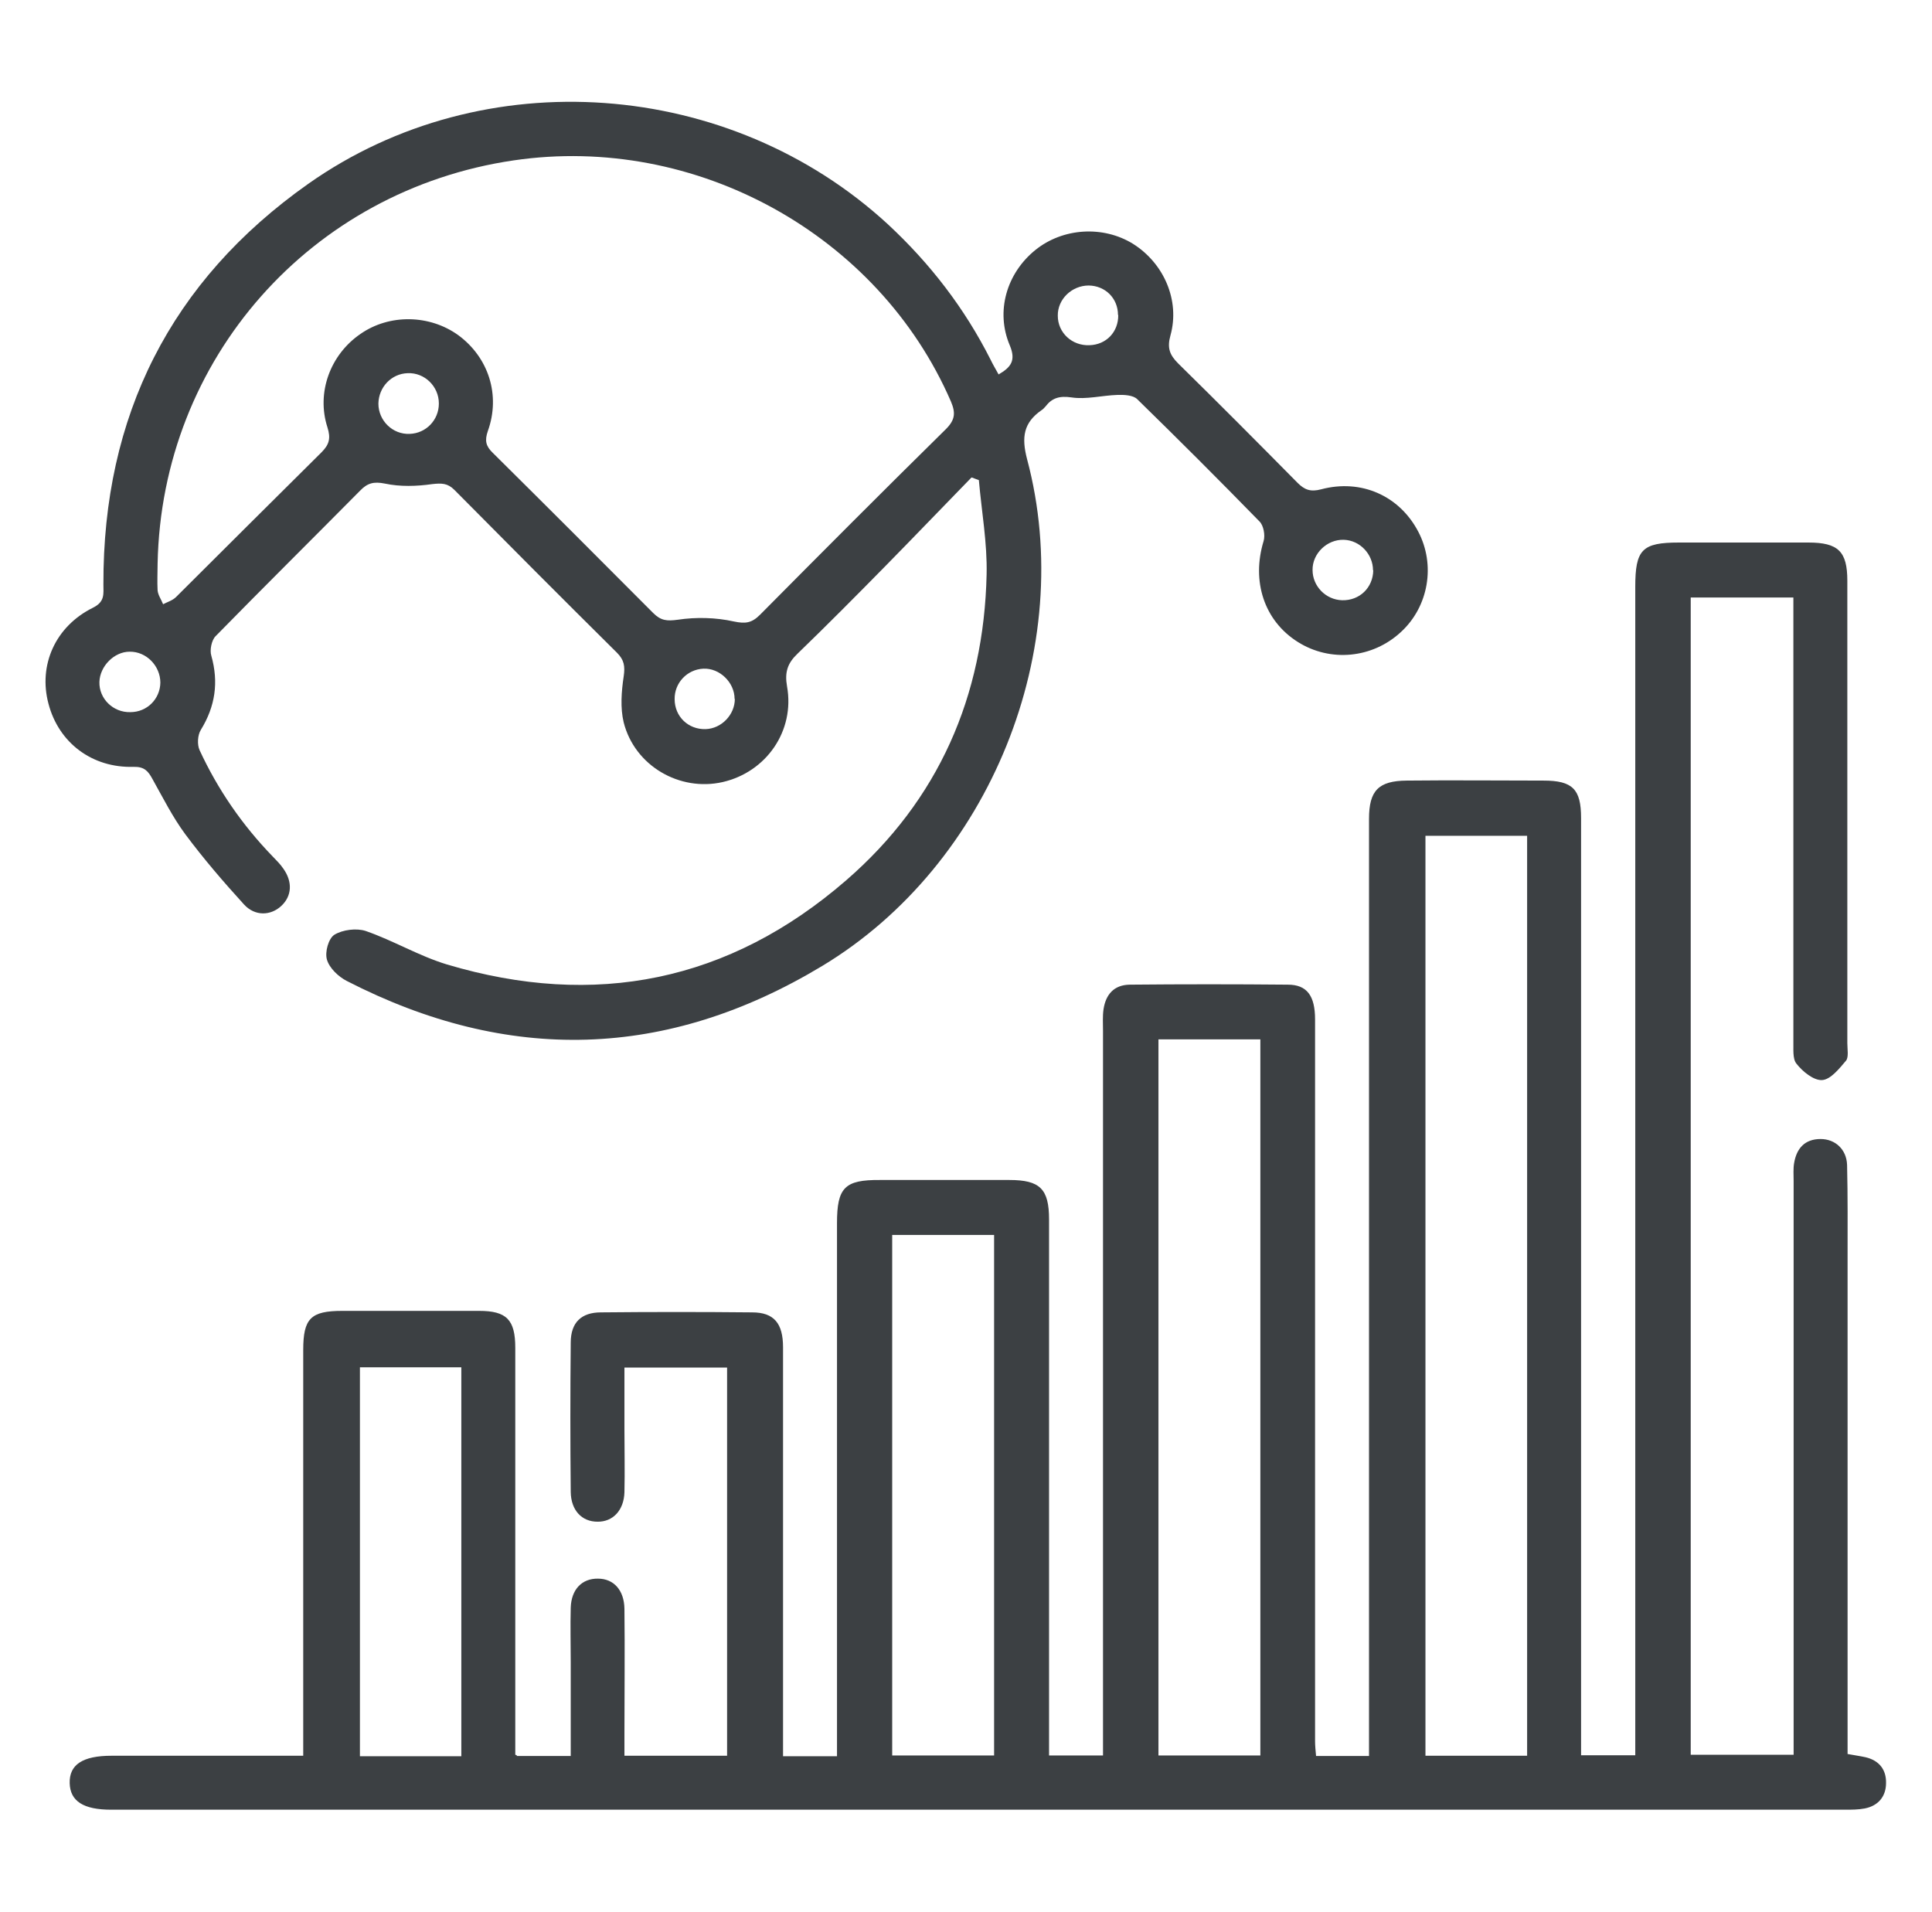
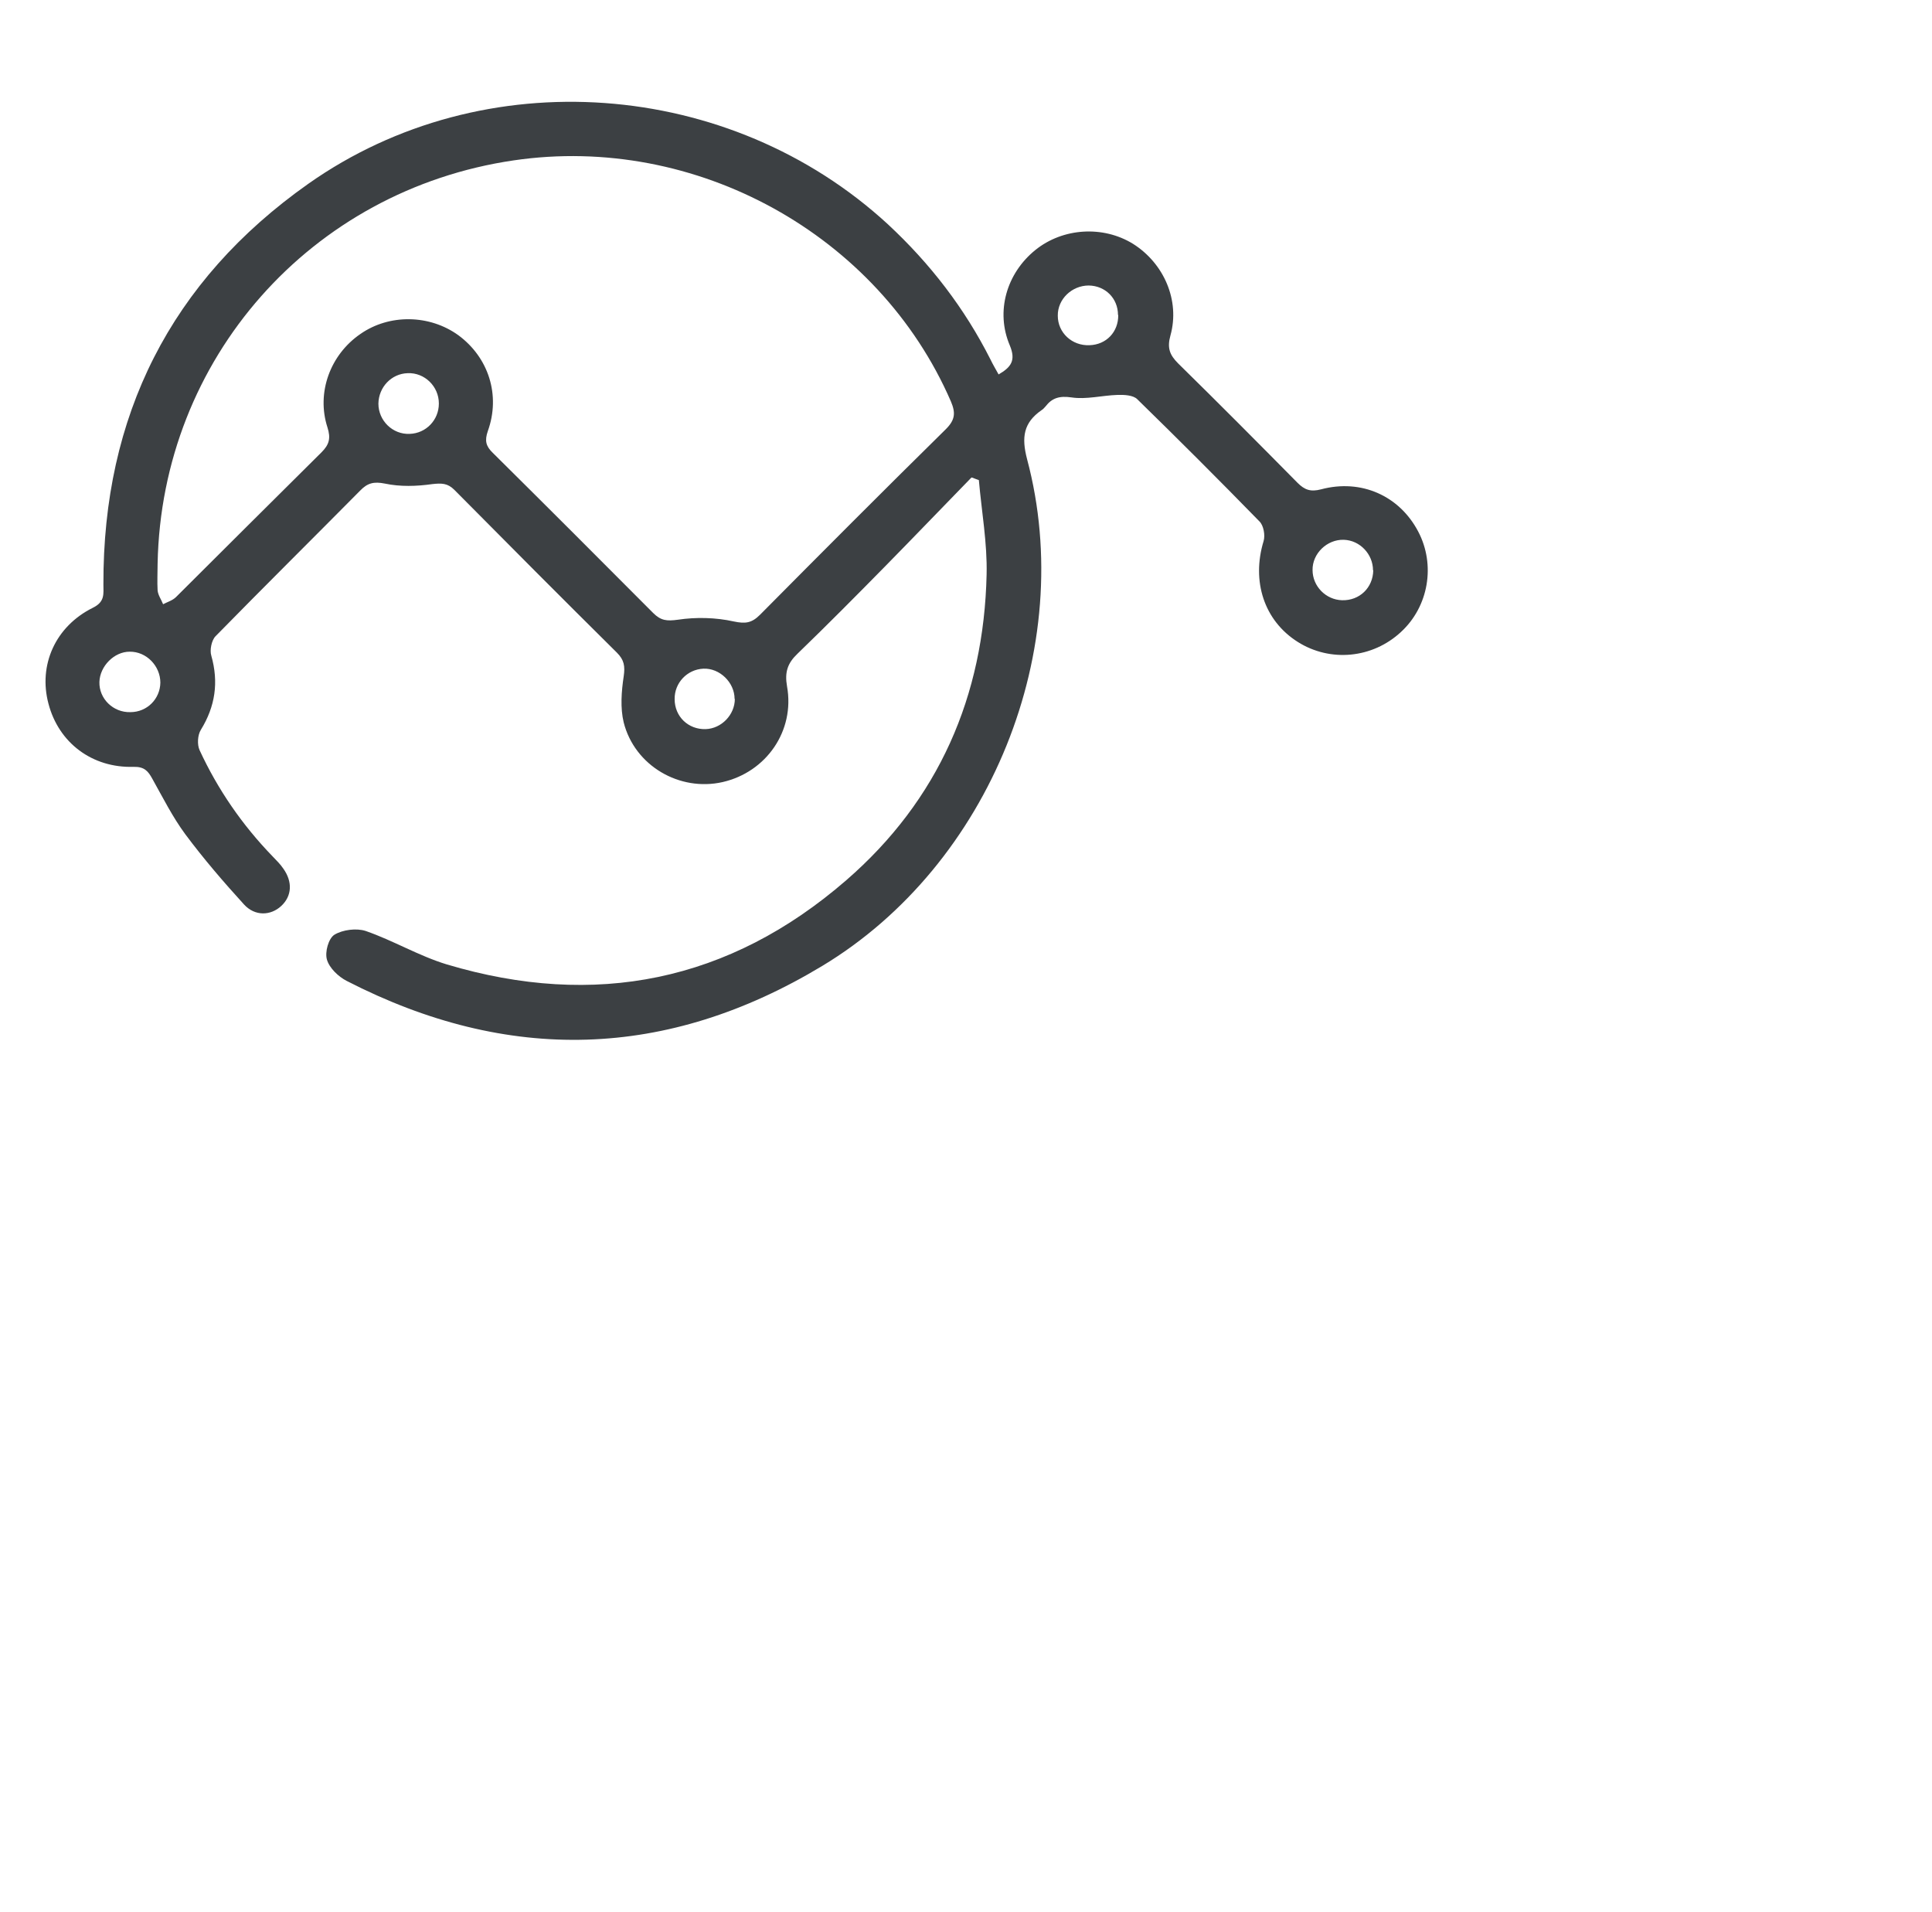
<svg xmlns="http://www.w3.org/2000/svg" id="Layer_1" data-name="Layer 1" viewBox="0 0 77.35 76.54">
  <defs>
    <style>
      .cls-1 {
        fill: #3c4043;
      }
    </style>
  </defs>
-   <path class="cls-1" d="M20.69,70.3h2.16v-3.77c0-.72-.02-1.44,0-2.16.02-.74.45-1.18,1.09-1.17.63,0,1.05.46,1.06,1.21.02,1.68,0,3.36,0,5.04v.84h4.11v-15.54h-4.11v2.47c0,.84.02,1.68,0,2.52-.02.72-.46,1.19-1.08,1.18-.63,0-1.06-.46-1.07-1.19-.02-2-.02-3.99,0-5.98,0-.8.42-1.21,1.21-1.21,2.02-.02,4.03-.02,6.05,0,.88,0,1.24.44,1.24,1.4v16.37h2.16v-21.34c0-1.43.31-1.74,1.72-1.73h5.18c1.23,0,1.59.36,1.59,1.58v21.46h2.16v-29.01c0-.29-.02-.58.02-.86.09-.6.42-.98,1.05-.99,2.11-.02,4.23-.02,6.33,0,.77,0,1.09.45,1.09,1.39v28.89c0,.19.02.38.04.6h2.12v-37.52c0-1.13.38-1.52,1.51-1.53,1.82-.02,3.65,0,5.47,0,1.17,0,1.51.34,1.51,1.5v37.52h2.17V23.5c0-1.5.27-1.78,1.75-1.78,1.73,0,3.46,0,5.18,0,1.2,0,1.56.36,1.56,1.53v18.51c0,.24.06.56-.05.7-.27.32-.62.76-.96.78-.34.02-.78-.34-1.03-.66-.16-.2-.11-.6-.12-.9,0-5.62,0-11.24,0-16.86v-.9h-4.11v46.33h4.12v-22.97c0-.24-.02-.49.02-.72.1-.59.43-.96,1.06-.96.58,0,1.04.41,1.06,1.04.03,1.25.02,2.5.02,3.74v19.84c.27.05.49.08.72.13.55.13.83.5.82,1.03,0,.53-.3.91-.85,1.02-.26.05-.52.05-.79.05H4.45c-1.11,0-1.64-.34-1.66-1.06-.02-.74.51-1.1,1.68-1.1h7.67v-16.24c0-1.27.3-1.57,1.57-1.57h5.47c1.1,0,1.45.35,1.45,1.48v16.29l.06.02ZM61.14,70.29v-36.83h-4.07v36.83h4.07ZM50.46,70.28v-28.67h-4.08v28.67h4.08ZM35.72,49.44v20.84h4.08v-20.84h-4.08ZM18.47,70.31v-15.57h-4.06v15.57h4.06Z" />
  <path class="cls-1" d="M38.9,19.11c-1.15,1.18-2.29,2.37-3.45,3.55-1.16,1.18-2.33,2.36-3.52,3.51-.4.38-.52.74-.42,1.31.32,1.78-.83,3.43-2.58,3.83-1.72.39-3.52-.65-3.96-2.39-.14-.58-.09-1.24,0-1.84.06-.41.02-.66-.27-.95-2.18-2.16-4.35-4.34-6.51-6.52-.27-.27-.51-.27-.88-.23-.63.09-1.29.11-1.9-.02-.45-.09-.7-.02-.99.28-1.93,1.95-3.87,3.87-5.79,5.83-.16.16-.24.56-.17.78.3,1.06.16,2.03-.42,2.97-.13.21-.15.59-.05.81.73,1.58,1.71,3,2.92,4.25.15.16.31.31.43.49.38.53.35,1.1-.08,1.5-.42.39-1.05.42-1.49-.06-.82-.9-1.62-1.83-2.35-2.81-.51-.69-.9-1.47-1.32-2.22-.17-.31-.32-.49-.75-.48-1.66.05-3-.96-3.41-2.53-.41-1.54.27-3.09,1.78-3.84.49-.24.42-.56.42-.93-.02-6.75,2.69-12.15,8.2-16.04,7.03-4.96,16.88-4.21,23.21,1.62,1.69,1.57,3.07,3.36,4.11,5.42.09.19.2.37.32.59.5-.29.7-.56.45-1.16-.58-1.36-.13-2.89,1.02-3.82,1.1-.89,2.71-.99,3.91-.25,1.24.78,1.89,2.27,1.5,3.67-.14.5-.03.78.31,1.12,1.61,1.58,3.2,3.18,4.78,4.78.28.28.52.37.94.26,1.61-.43,3.14.26,3.89,1.69.7,1.33.42,3-.69,4.02-1.14,1.06-2.83,1.22-4.13.4-1.35-.85-1.86-2.43-1.37-4.04.07-.23,0-.63-.17-.79-1.61-1.65-3.24-3.28-4.89-4.89-.16-.16-.52-.18-.79-.17-.62.02-1.25.19-1.84.1-.48-.07-.78.02-1.04.36-.05.05-.09.11-.16.15-.72.5-.81,1.08-.58,1.96,2.02,7.57-1.48,16.24-8.2,20.29-6.22,3.75-12.58,3.92-19.04.6-.33-.17-.69-.51-.79-.85-.09-.3.06-.85.3-1,.33-.2.88-.27,1.25-.15,1.1.38,2.13,1,3.25,1.34,5.93,1.77,11.31.69,15.99-3.37,3.7-3.21,5.51-7.37,5.62-12.24.03-1.26-.2-2.52-.31-3.78-.09-.03-.19-.07-.27-.1h-.02ZM6.31,22.56c0,.36-.02.72,0,1.08.02.19.15.37.22.55.17-.09.38-.15.52-.29,1.94-1.93,3.88-3.87,5.82-5.79.31-.31.38-.56.24-1-.45-1.39.11-2.91,1.32-3.74,1.16-.81,2.77-.78,3.92.05,1.21.89,1.7,2.4,1.18,3.84-.13.38-.08.6.2.87,2.15,2.13,4.29,4.27,6.42,6.41.31.31.55.33.99.27.73-.11,1.52-.09,2.24.07.47.1.72.06,1.05-.27,2.47-2.49,4.94-4.97,7.44-7.43.38-.38.39-.66.2-1.11-2.9-6.68-10.21-10.72-17.5-9.65-8.13,1.19-14.1,7.95-14.26,16.14h0ZM54.97,22.83c0-.64-.52-1.2-1.17-1.22-.67-.02-1.26.55-1.25,1.21,0,.65.53,1.19,1.18,1.21.7.02,1.24-.5,1.25-1.2ZM17.57,16.15c0-.68-.57-1.24-1.25-1.21-.65.02-1.16.56-1.17,1.22,0,.68.57,1.24,1.25,1.21.66-.02,1.17-.56,1.17-1.21h0ZM6.42,27.33c0-.67-.56-1.25-1.23-1.24-.62,0-1.19.58-1.21,1.21-.02.67.55,1.23,1.24,1.21.67,0,1.19-.53,1.2-1.18ZM29.41,27.98c0-.66-.6-1.24-1.25-1.21s-1.16.57-1.15,1.22c0,.7.55,1.22,1.24,1.2.64-.02,1.17-.58,1.17-1.21h0ZM44.76,12.61c0-.67-.51-1.17-1.17-1.18-.68,0-1.25.55-1.24,1.21,0,.68.57,1.21,1.27,1.18.67-.02,1.16-.53,1.15-1.21h0Z" />
</svg>